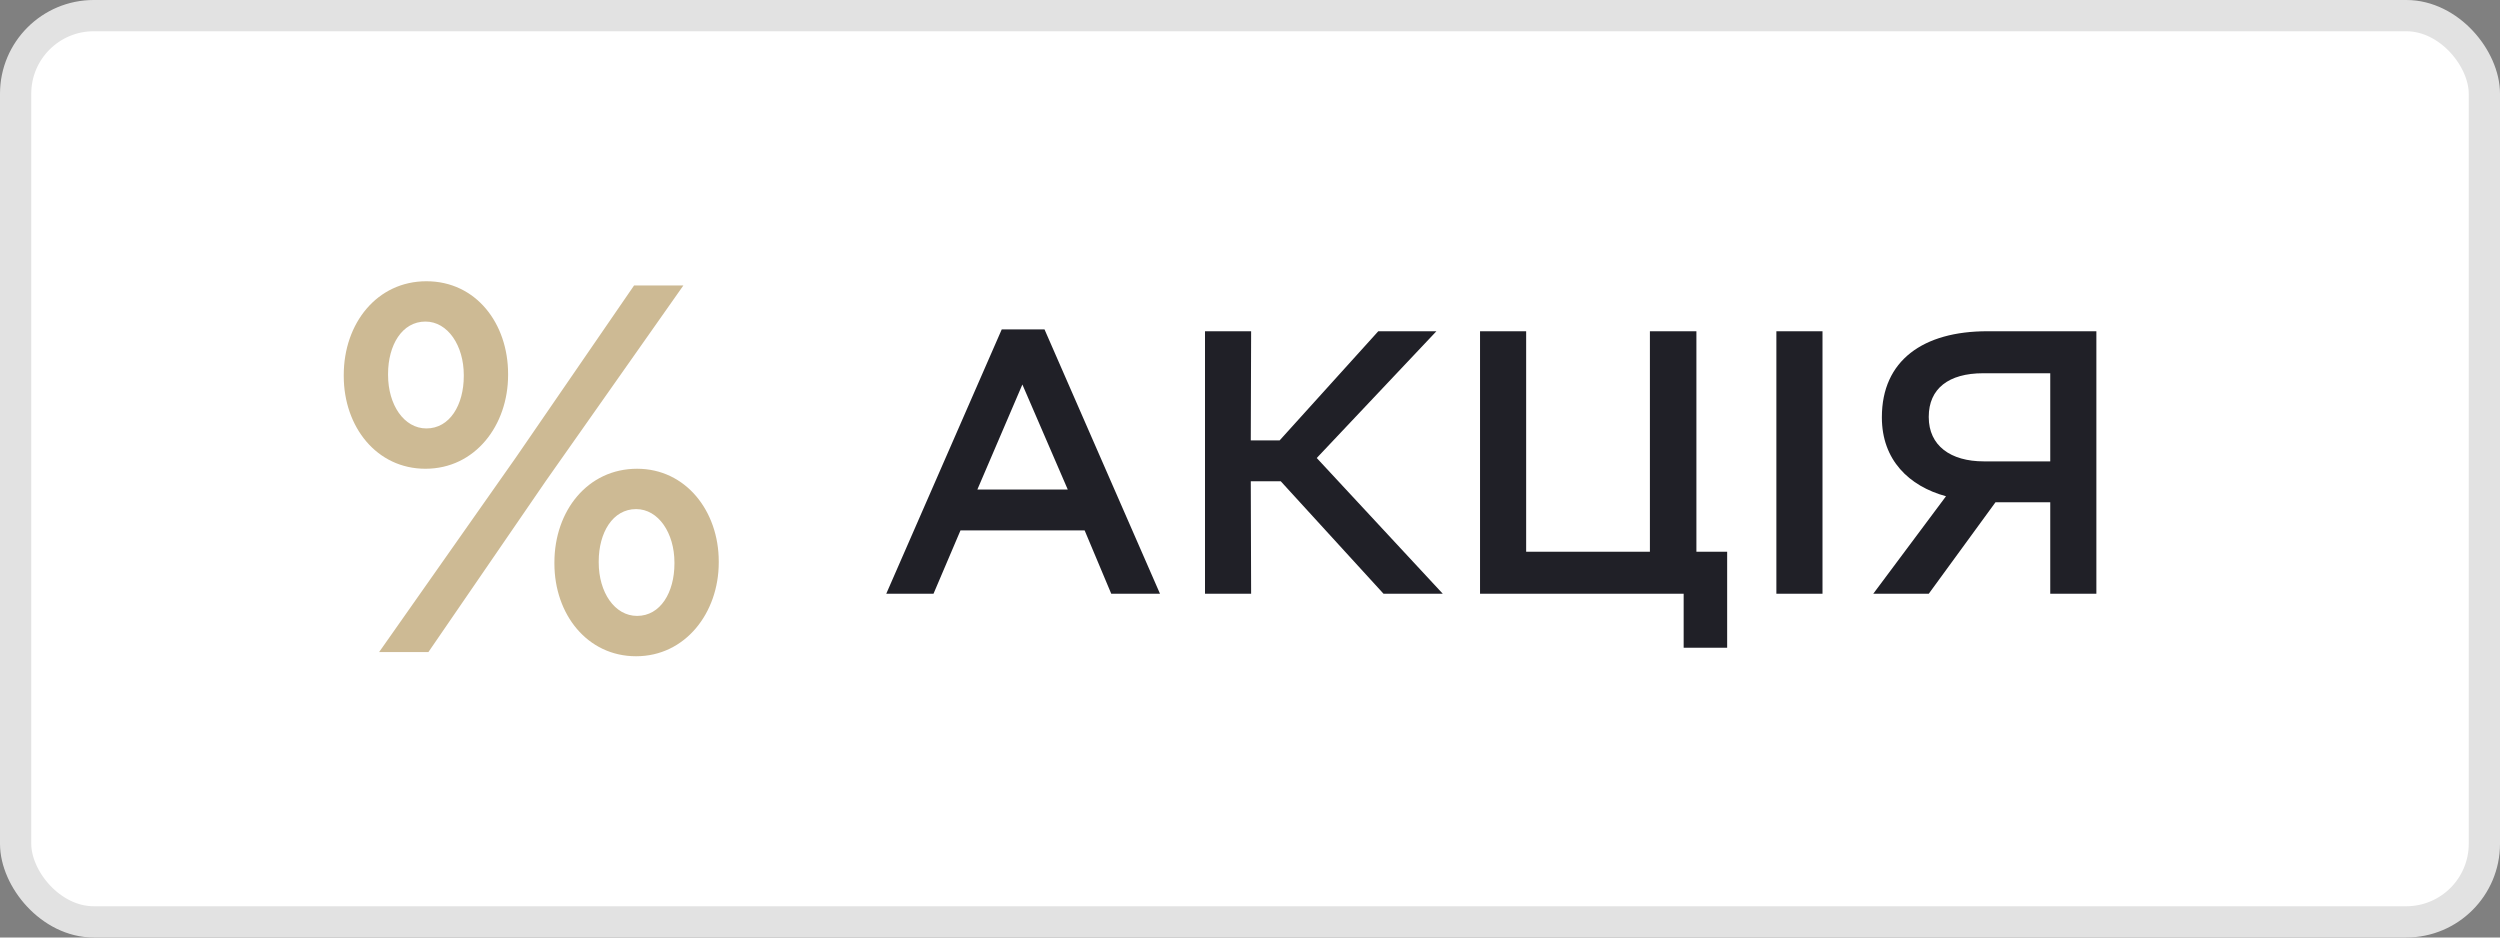
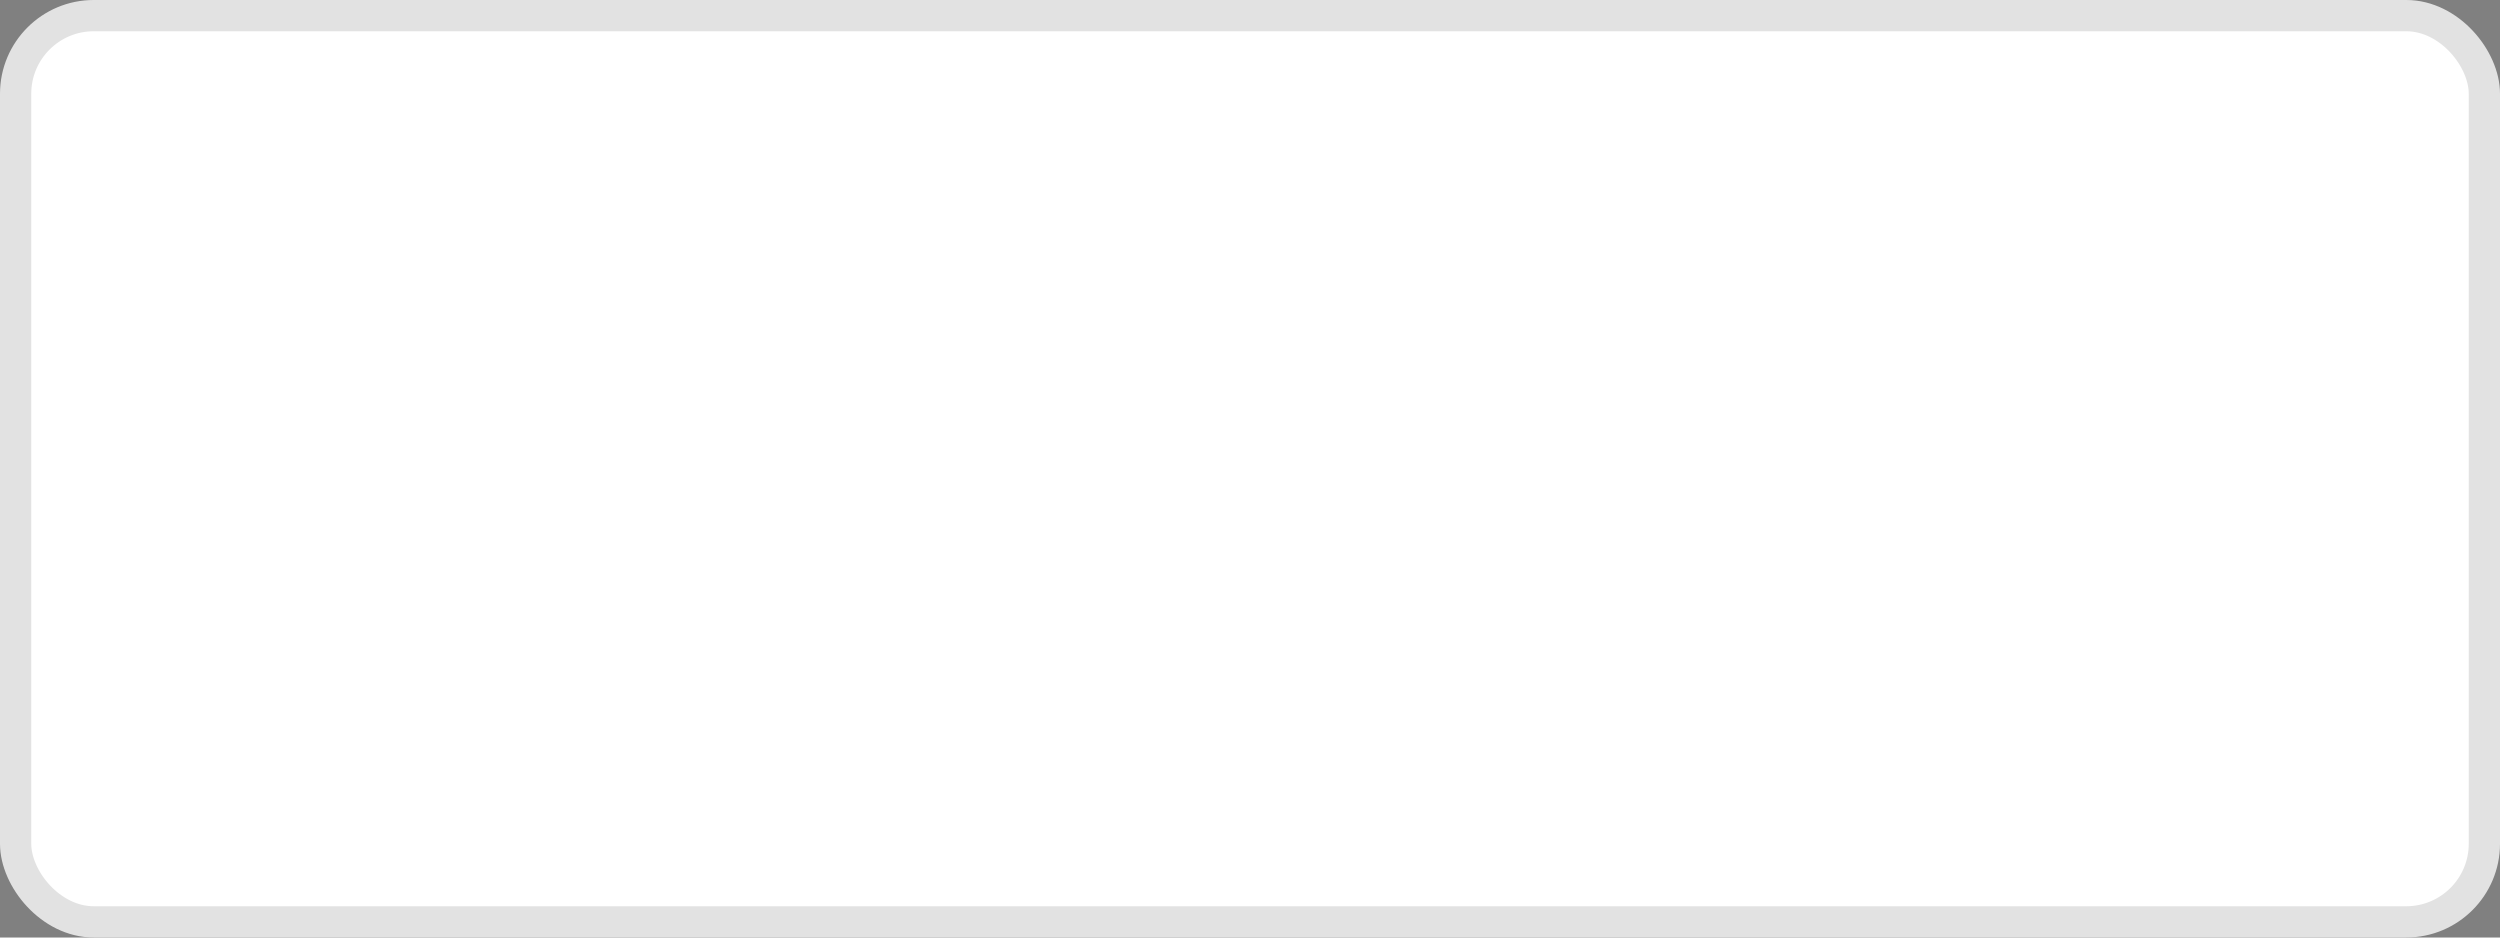
<svg xmlns="http://www.w3.org/2000/svg" width="80" height="30" viewBox="0 0 80 30" fill="none">
  <rect x="0" y="0" width="80" height="30" fill="#808080" stroke="none" />
  <rect x="0.5" y="0.5" width="79" height="29" rx="2.5" fill="white" stroke="#E2E2E2" />
-   <path d="M13.614 15C12.052 15 11 13.659 11 12.034V12C11 10.341 12.068 9 13.645 9C15.239 9 16.259 10.357 16.259 11.966V12C16.259 13.609 15.207 15 13.614 15ZM13.614 10.29C12.864 10.29 12.418 11.045 12.418 11.966V12C12.418 12.955 12.928 13.71 13.645 13.71C14.394 13.71 14.841 12.955 14.841 12.034V12C14.841 11.062 14.331 10.29 13.614 10.29ZM16.514 14.631L20.291 9.134H21.869L17.47 15.386L13.709 20.866H12.132L16.514 14.631ZM20.355 21C18.793 21 17.741 19.659 17.741 18.034V18C17.741 16.341 18.809 15 20.387 15C21.948 15 23 16.358 23 17.966V18C23 19.609 21.932 21 20.355 21ZM20.387 19.709C21.136 19.709 21.582 18.955 21.582 18.034V18C21.582 17.061 21.072 16.291 20.355 16.291C19.606 16.291 19.159 17.045 19.159 17.966V18C19.159 18.955 19.669 19.709 20.387 19.709Z" fill="#CDBA94" />
-   <path d="M28.36 19L32.056 10.54H33.424L37.12 19H35.56L34.708 16.972H30.736L29.872 19H28.36ZM31.276 15.664H34.168L32.716 12.304L31.276 15.664ZM38.56 19V10.6H40.036L40.025 14.092H40.949L44.105 10.6H45.965L42.136 14.656L46.169 19H44.273L40.984 15.4H40.025L40.036 19H38.56ZM53.877 20.728V19H47.361V10.6H48.837V17.656H52.797V10.6H54.285V17.656H55.269V20.728H53.877ZM56.844 19V10.6H58.32V19H56.844ZM67.084 10.6V19H65.608V16.072H63.856L61.72 19H59.944L62.272 15.88C61.084 15.556 60.22 14.716 60.22 13.36V13.348C60.22 11.536 61.54 10.6 63.592 10.6H67.084ZM65.608 11.944H63.46C62.356 11.944 61.72 12.436 61.72 13.336V13.348C61.72 14.26 62.416 14.764 63.484 14.764H65.608V11.944Z" fill="#202027" />
</svg>